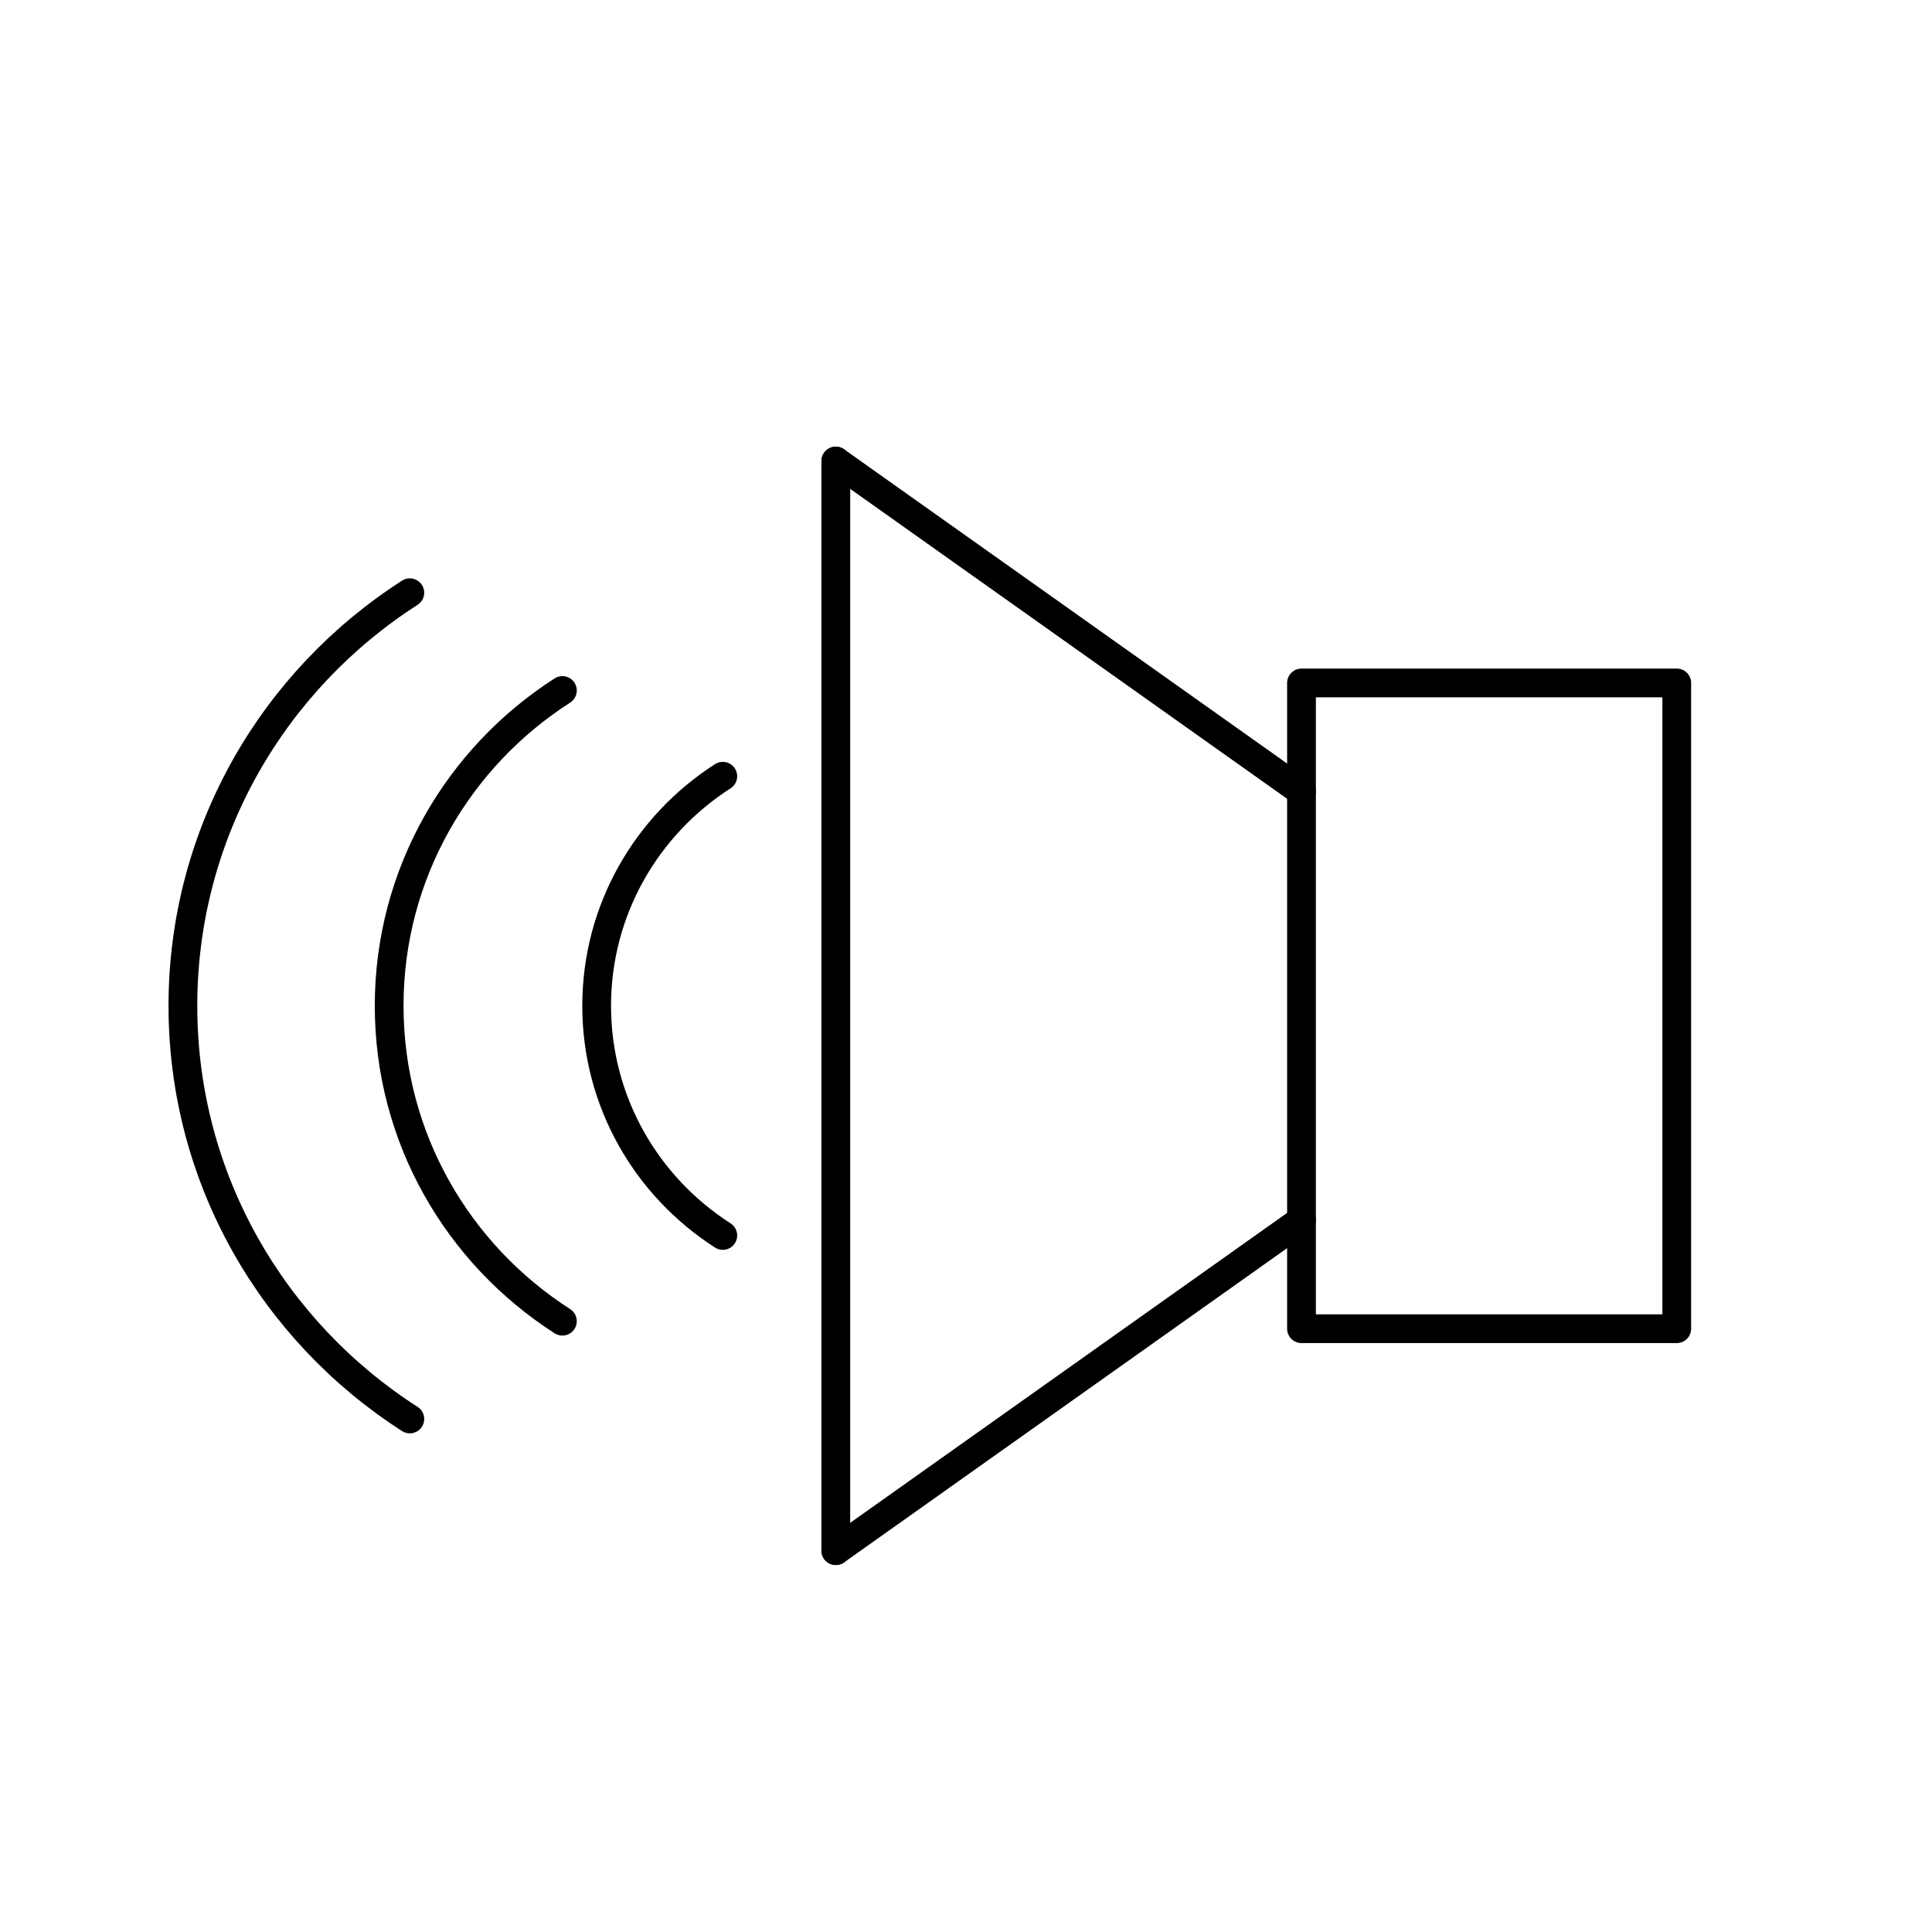
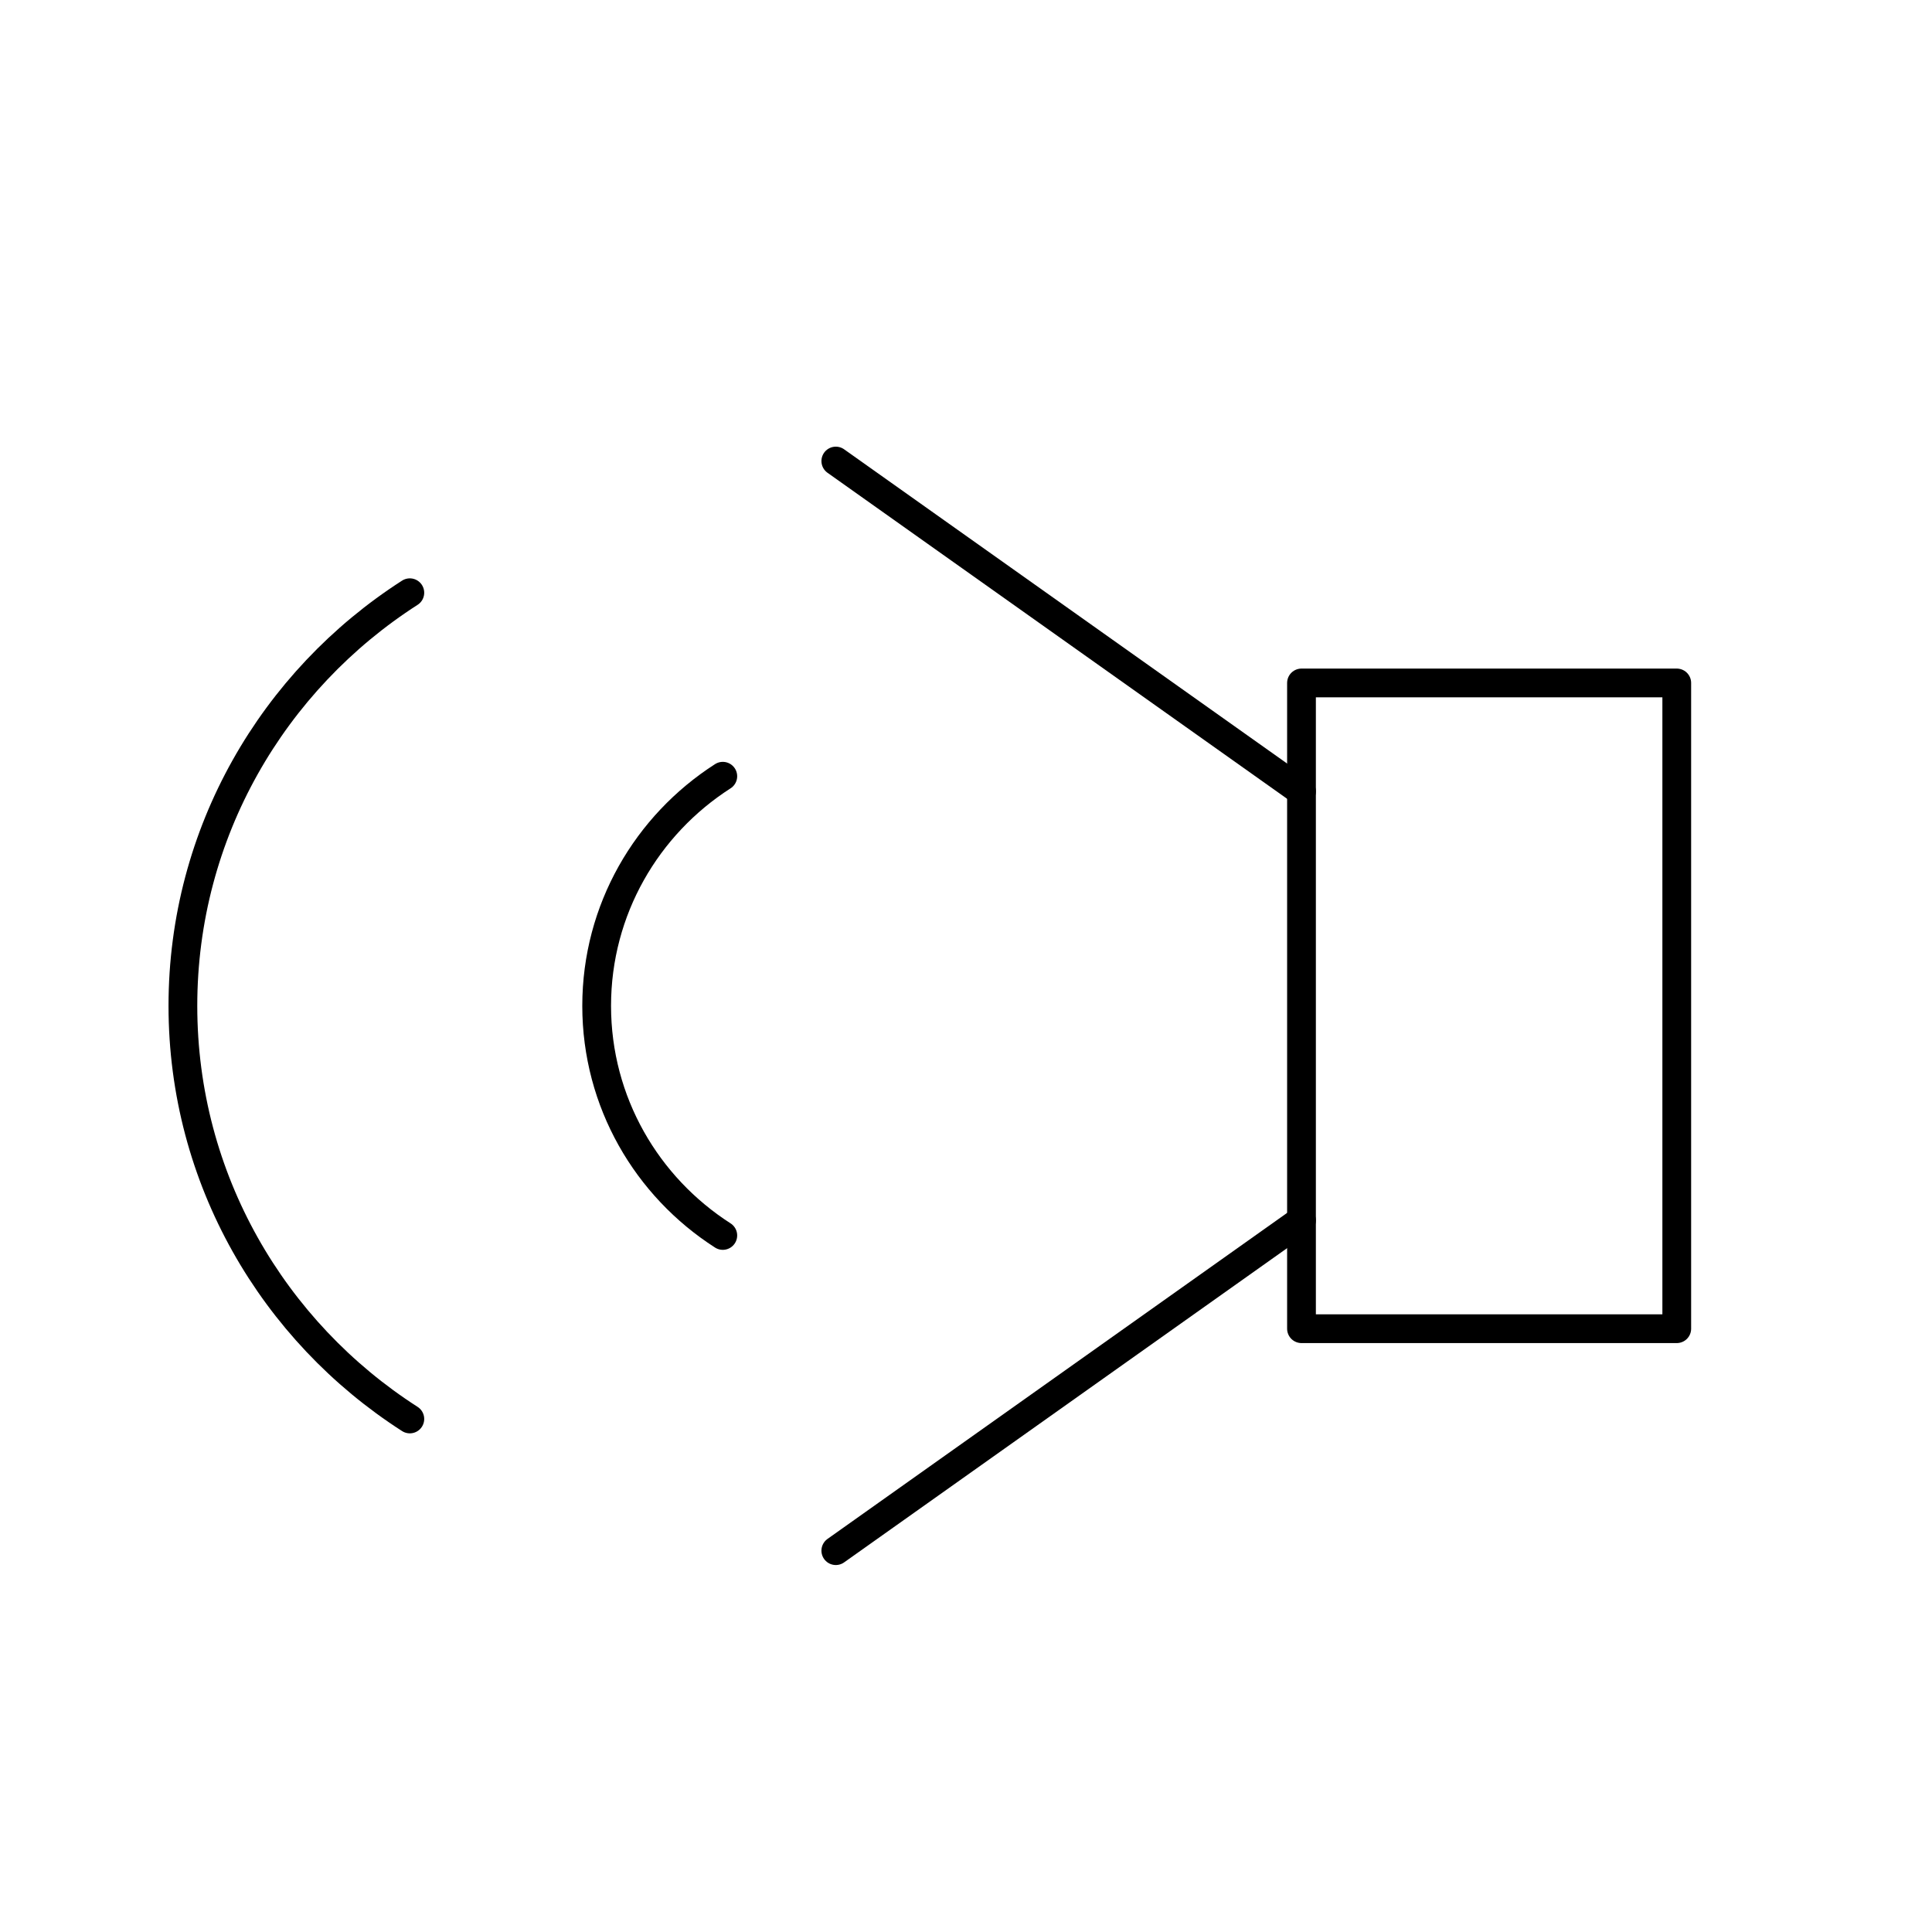
<svg xmlns="http://www.w3.org/2000/svg" width="800px" height="800px" version="1.1" viewBox="144 144 512 512">
  <g fill="none" stroke="#000000" stroke-linecap="round" stroke-linejoin="round" stroke-width="762">
-     <path transform="matrix(.01 0 0 .01 148.09 148.09)" d="m21741 11809v28876" />
    <path transform="matrix(.01 0 0 .01 148.09 148.09)" d="m21741 40685 12341-8753.9" />
    <path transform="matrix(.01 0 0 .01 148.09 148.09)" d="m34082 20563-12341-8753.9" />
    <path transform="matrix(.01 0 0 .01 148.09 148.09)" d="m34082 17690h9944.9v17113h-9944.9z" />
    <path transform="matrix(.01 0 0 .01 148.09 148.09)" d="m18746 32332c-2011.9-1289.9-3342.8-3533.8-3342.8-6085s1330.9-4795 3342.8-6085" />
-     <path transform="matrix(.01 0 0 .01 148.09 148.09)" d="m14495 34604c-2763-1772-4591-4852.9-4591-8356.8s1828-6585.2 4591-8356.8" />
    <path transform="matrix(.01 0 0 .01 148.09 148.09)" d="m10452 37195c-3618.9-2321.1-6014.1-6357.9-6014.1-10948 0-4589.8 2395.1-8627 6014.1-10948" />
  </g>
</svg>